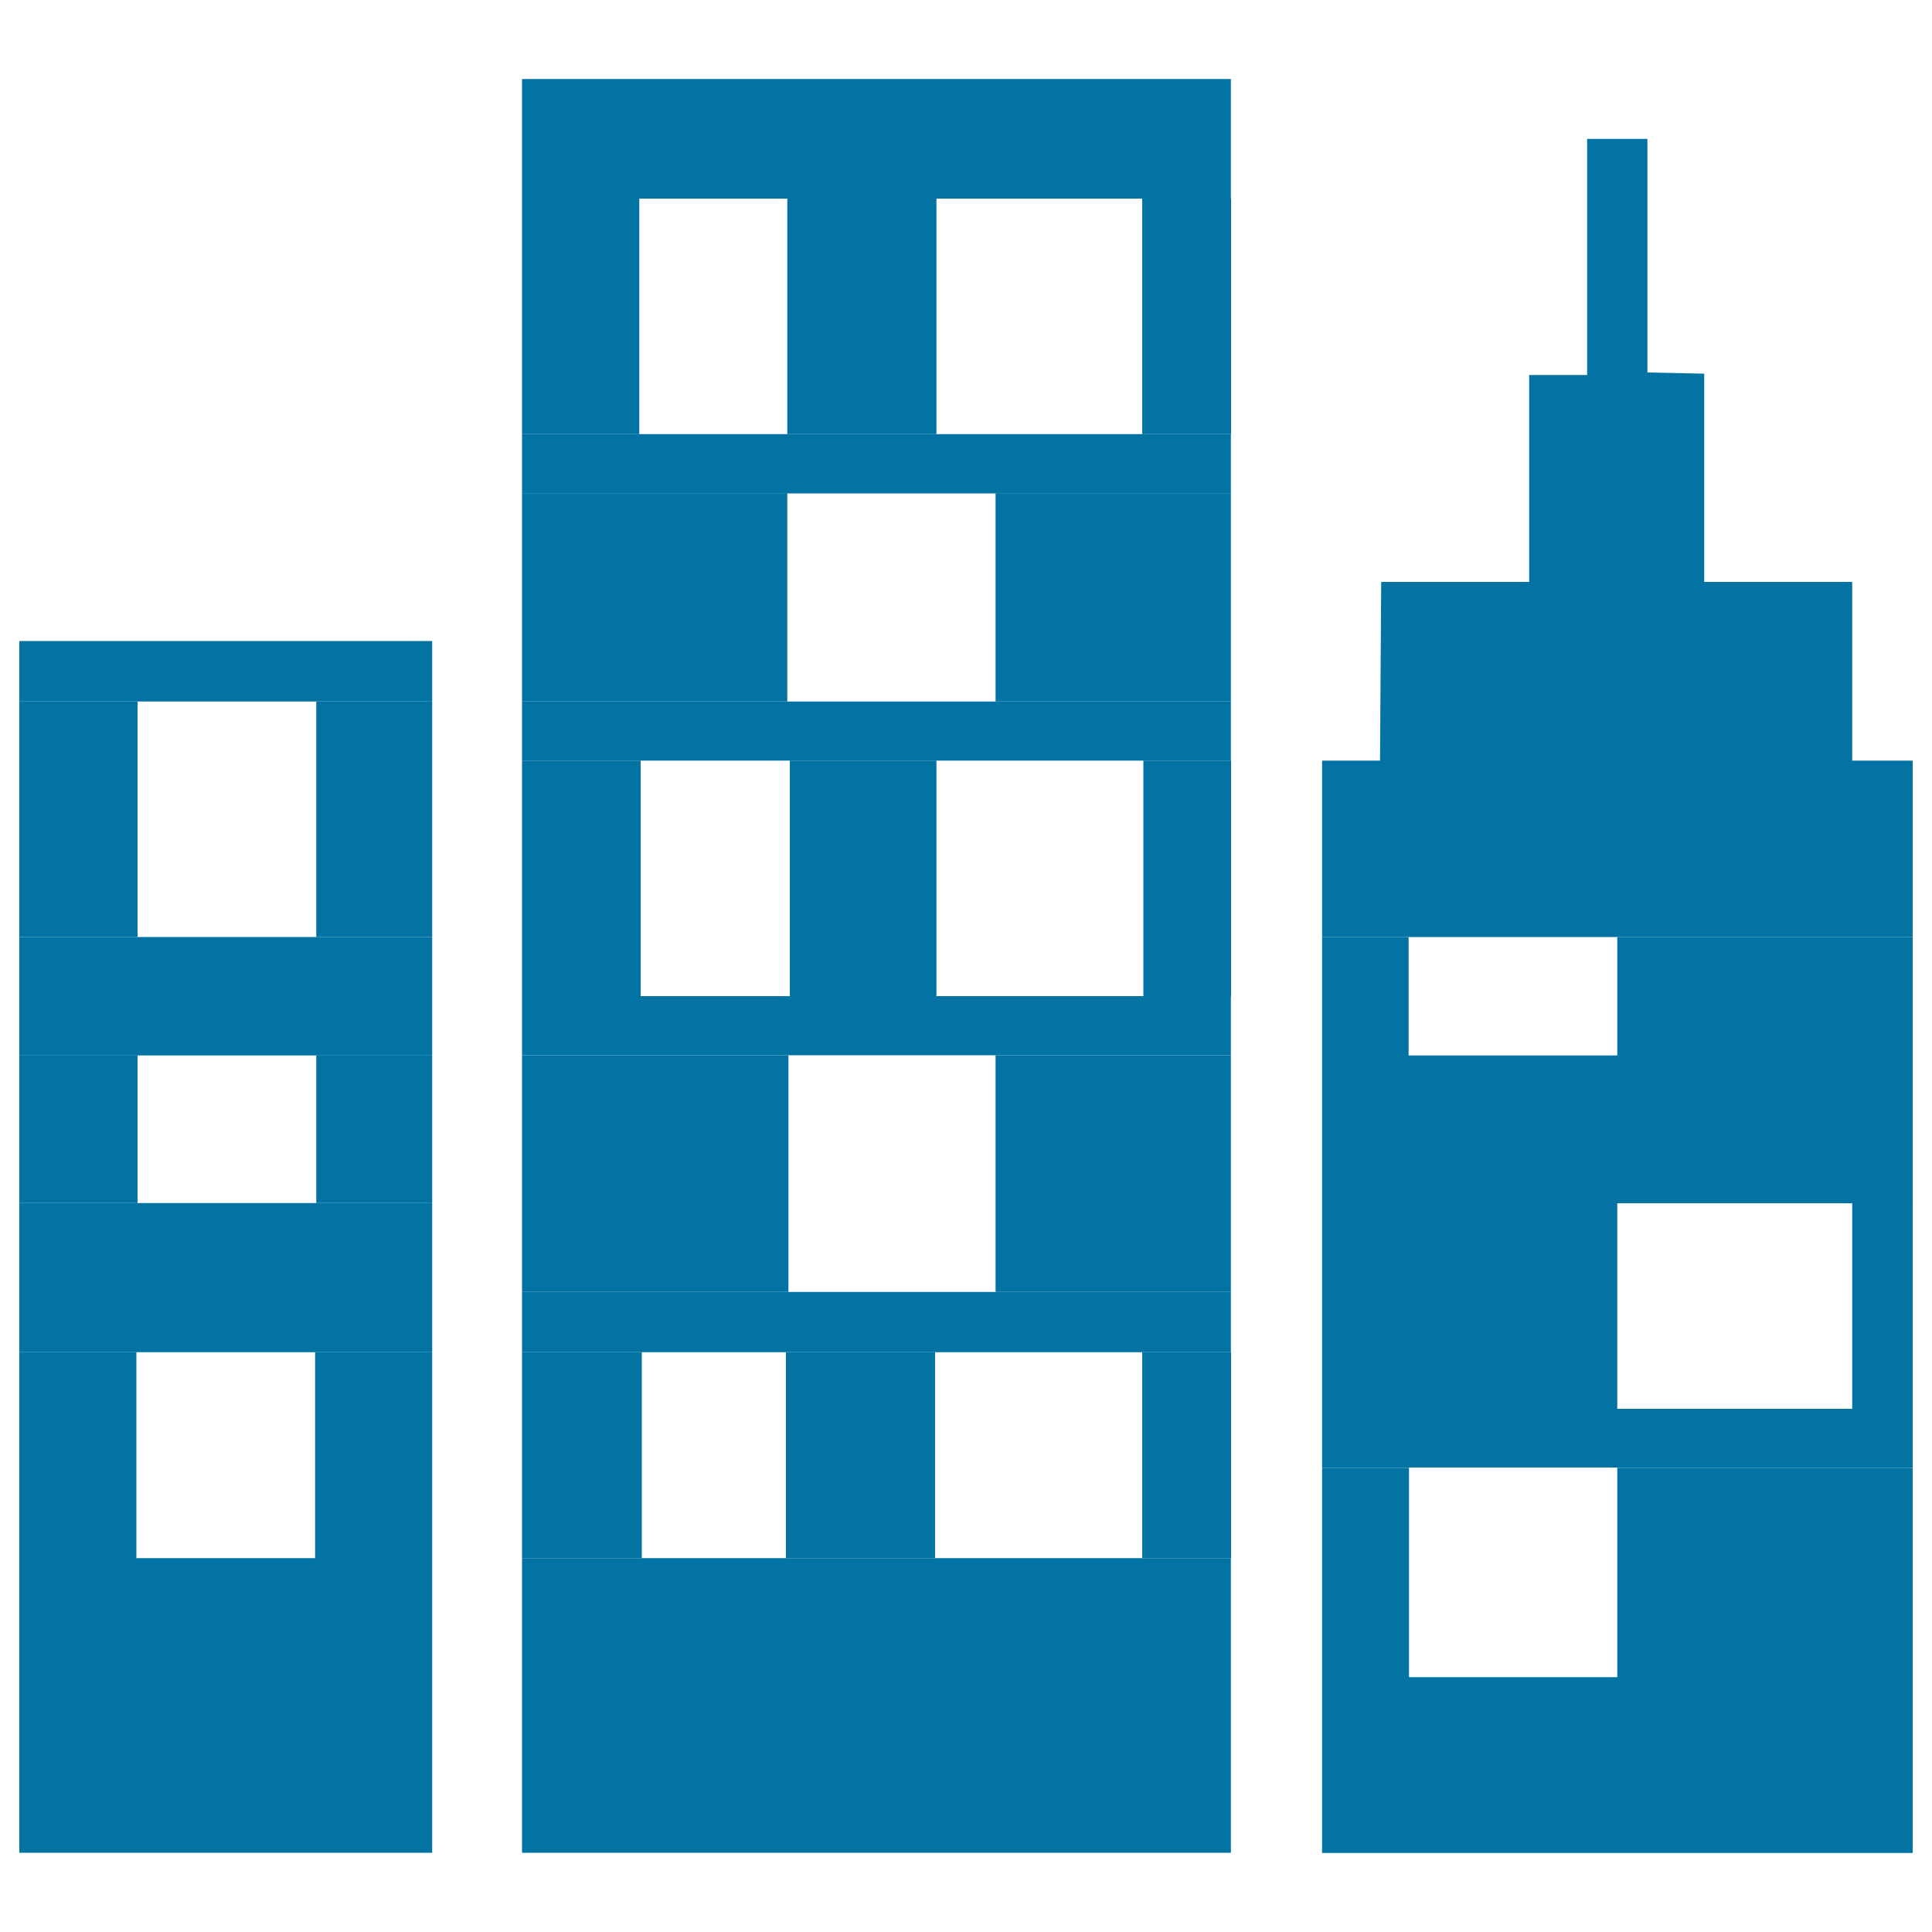
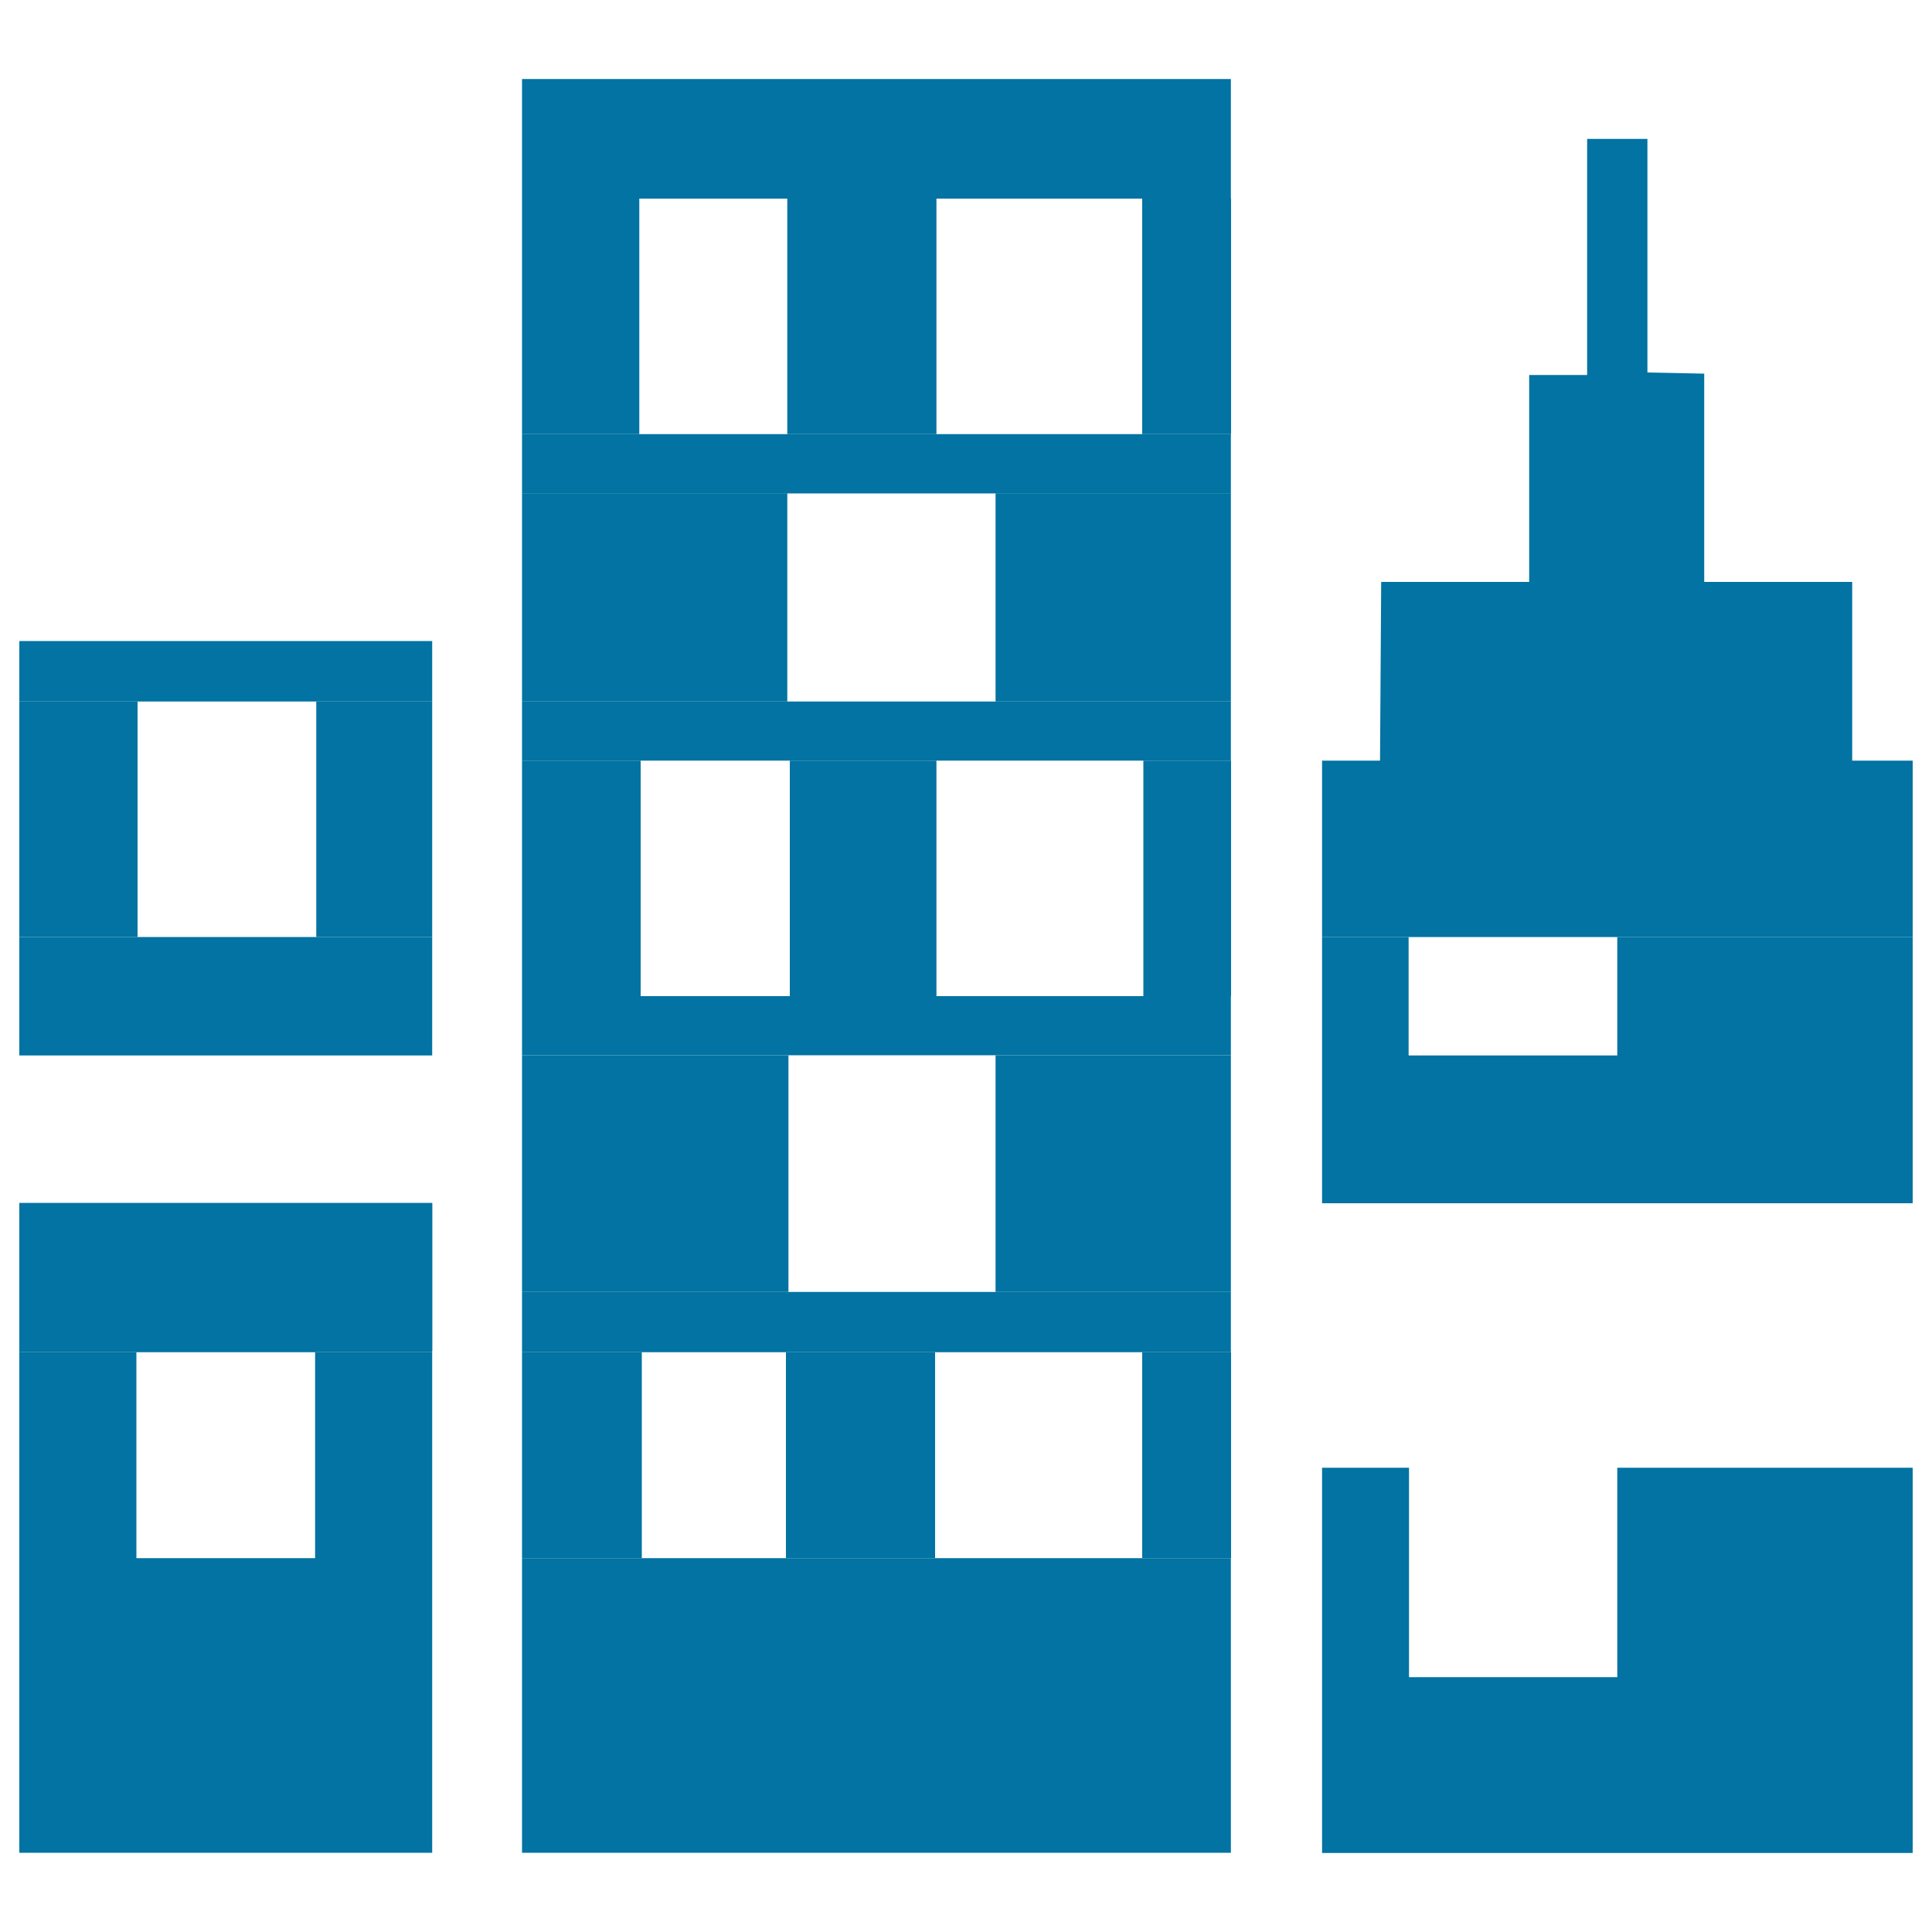
<svg xmlns="http://www.w3.org/2000/svg" viewBox="0 0 1000 1000" style="fill:#0273a2">
  <title>Multiple buildings SVG icon</title>
  <path d="M71.2,363.1V485h92.5V363.1h60V485H10V363.1H71.2z" />
  <path d="M10,331.8h213.7v31.3H10V331.8z" />
-   <path d="M71.2,546.2v76.5h92.5v-76.5h60v76.5H10v-76.5H71.2z" />
+   <path d="M71.2,546.2v76.5h92.5h60v76.5H10v-76.5H71.2z" />
  <path d="M10,485h213.7v61.3H10V485L10,485z" />
  <path d="M70.6,699.9v106.6h92.5V699.9h60.6v259.1H10V699.9H70.6z" />
  <path d="M10,622.7h213.7v77.2H10V622.7z" />
  <path d="M330.9,102.8v121.9h76.6V102.8h77.2v121.9h106.5V102.8h46v121.9H270.2V102.8H330.9z" />
  <path d="M270.2,40.9h366.9v61.9H270.2V40.9z" />
  <path d="M407.5,255.3v107.8h107.8V255.3h121.8v107.8H270.2V255.3H407.5z" />
  <path d="M270.2,224.7h366.9v30.7H270.2V224.7z" />
  <path d="M331.6,393.7v121.9h77.2V393.7h75.9v121.9h107.1V393.7h45.4v121.9H270.2V393.7H331.6z" />
  <path d="M270.2,363.1h366.9v30.6H270.2V363.1z" />
  <path d="M408.1,546.2v122.5h107.2V546.2h121.8v122.5H270.2V546.2H408.1z" />
  <path d="M270.2,515.6h366.9v30.6H270.2V515.6z" />
  <path d="M332.2,699.9v106.6h74.6V699.9H484v106.6h107.2V699.9h46v106.6H270.2V699.9H332.2z" />
  <path d="M270.2,668.7h366.9v31.2H270.2V668.7z" />
  <path d="M270.2,806.5h366.9V959H270.2V806.5z" />
  <path d="M729.1,485h-44.8v-91.3h30l0.6-92.5h76.6V194.1h30V71.9h31.2v120.9l29.4,0.6v107.8h76.6v92.5H990V485H729.1z" />
  <path d="M729.1,485v61.3h108V485H990v137.8H684.3V485H729.1z" />
-   <path d="M837.1,622.7v106.5h121.6V622.7H990v136.9H684.3V622.7H837.1z" />
  <path d="M729.3,759.7v108.4h107.8V759.7H990v199.4H684.3V759.7H729.3z" />
</svg>